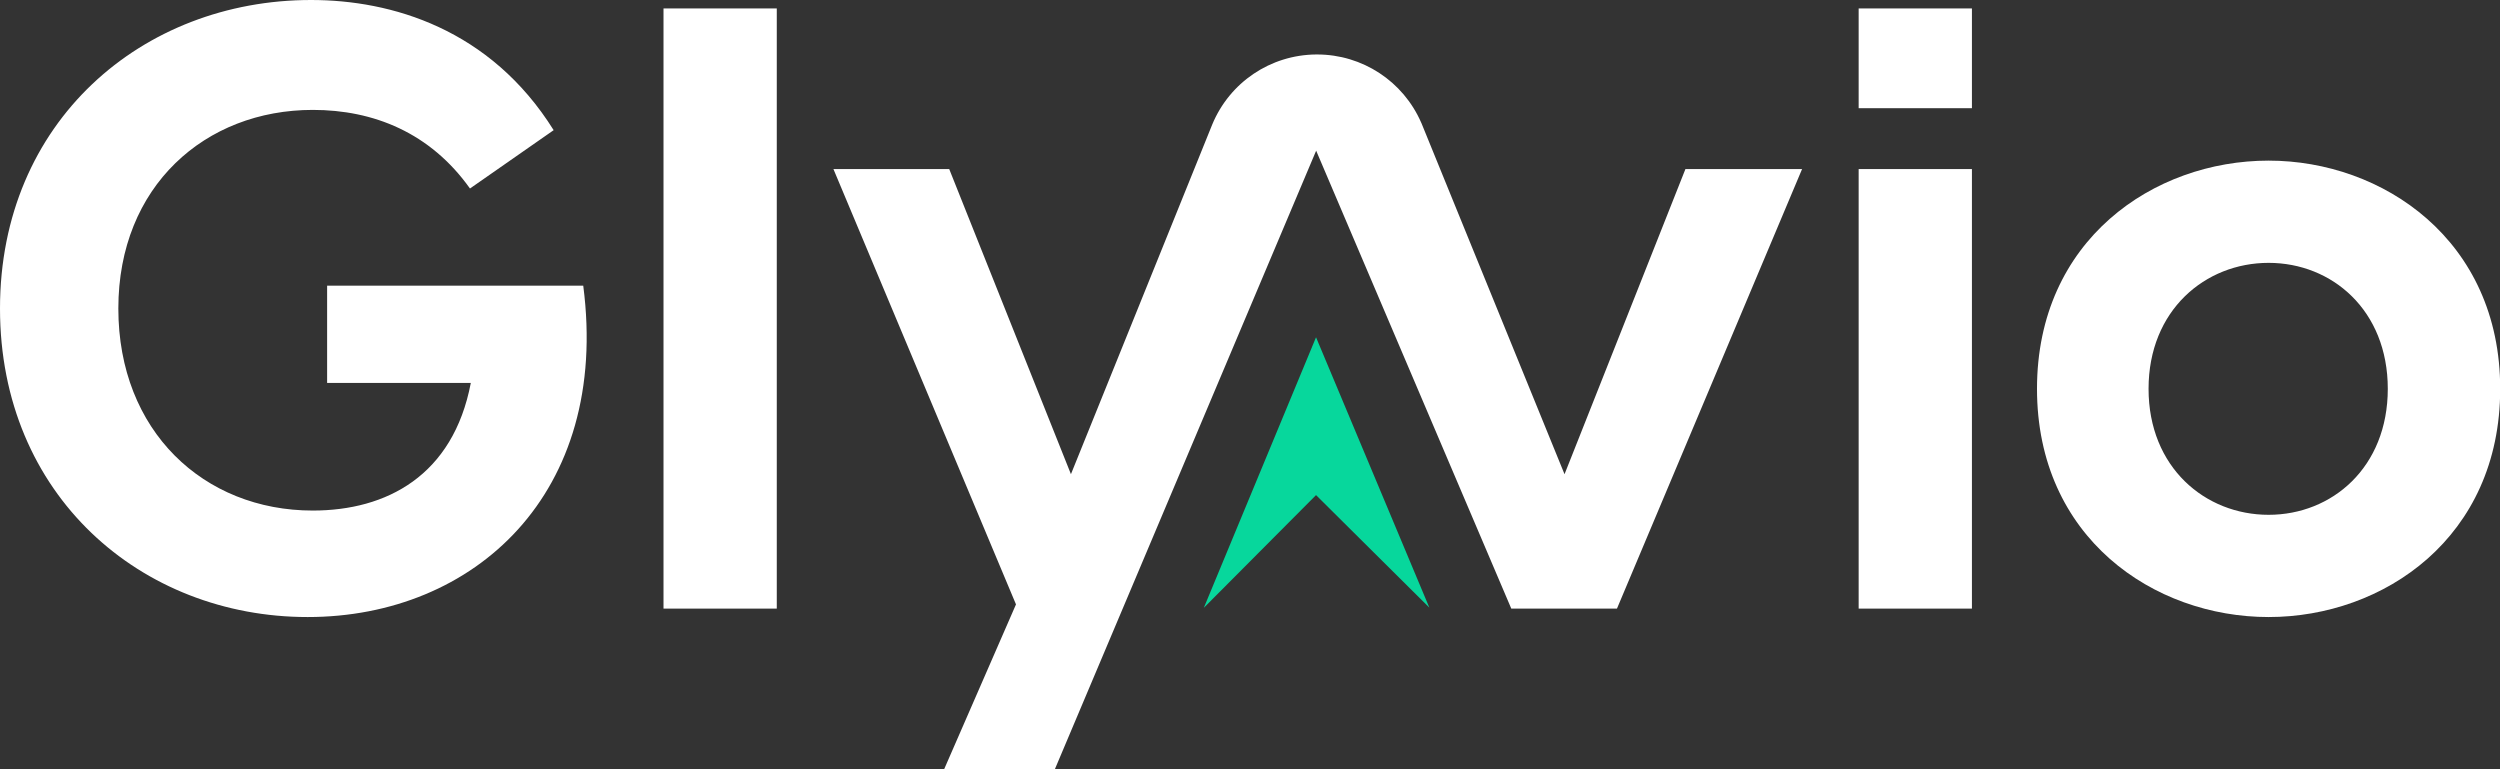
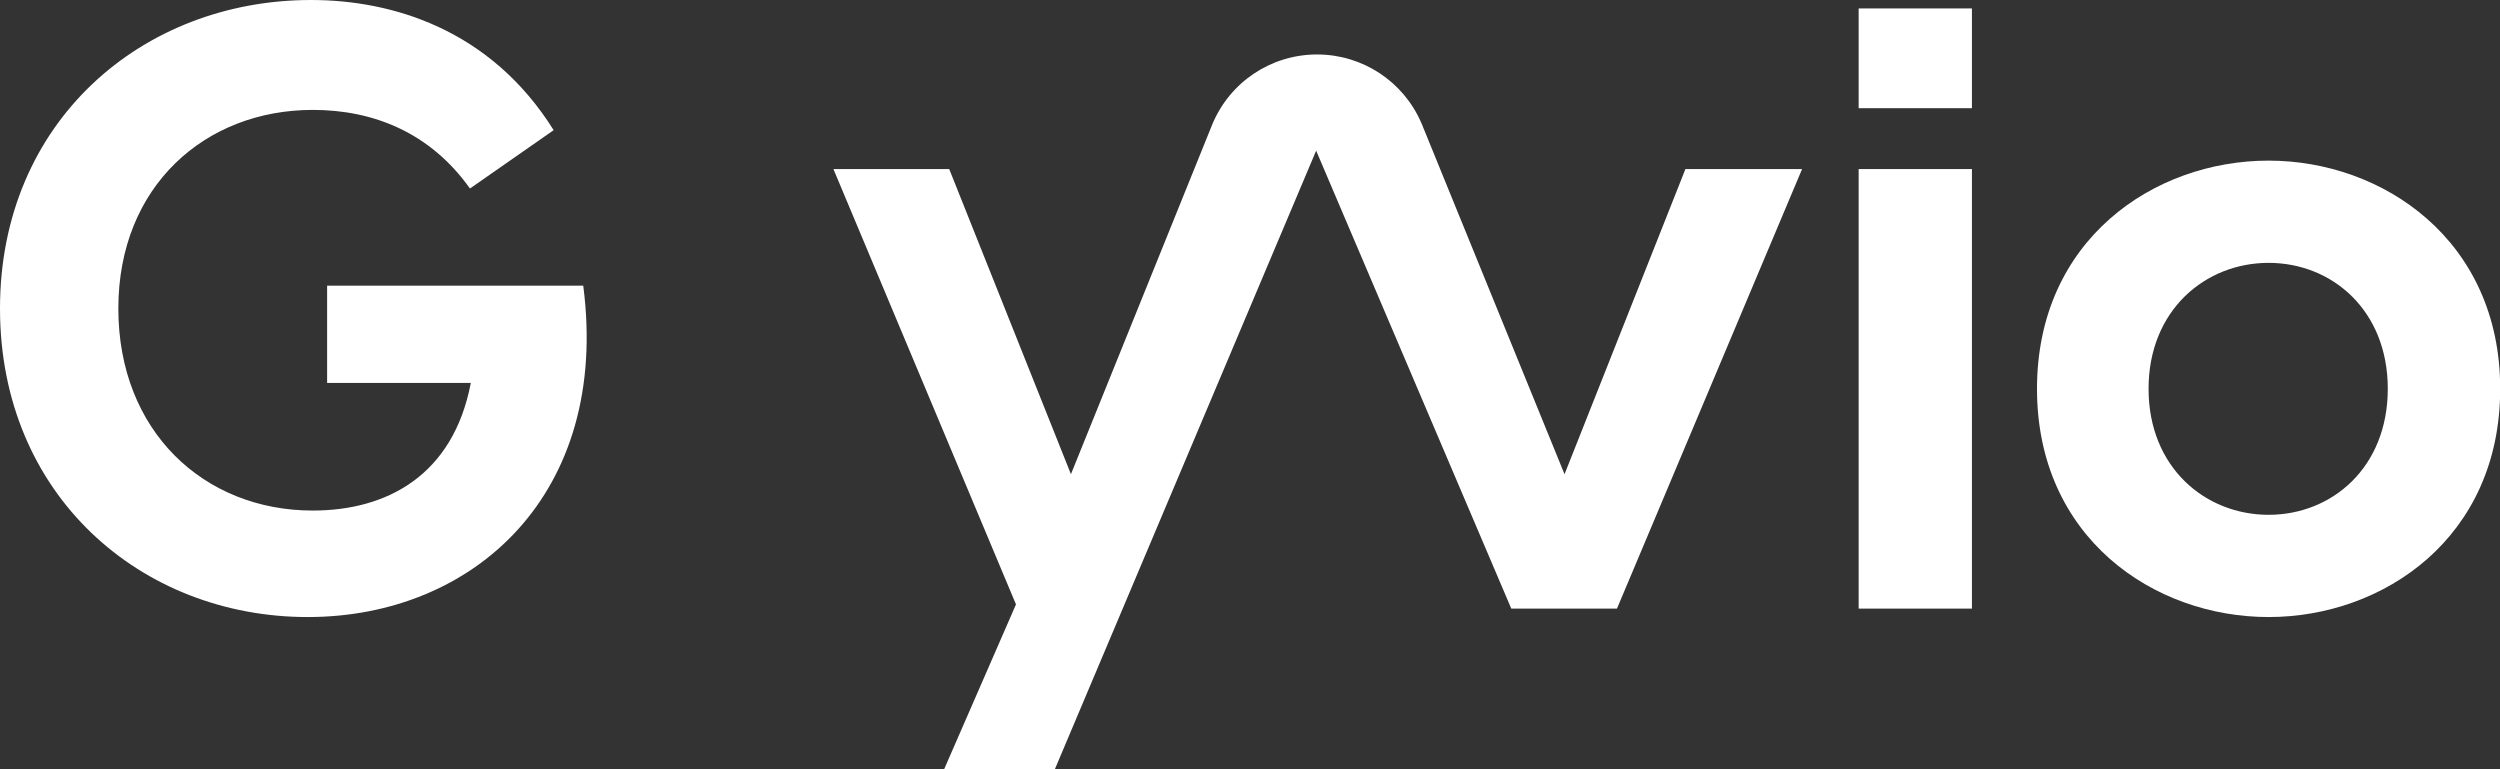
<svg xmlns="http://www.w3.org/2000/svg" width="104" height="32" viewBox="0 0 104 32" fill="none">
  <rect x="0" y="0" width="104" height="32" fill="#333333" stroke="none" />
  <path d="M13.608 11.885V15.929H19.586C18.848 19.797 16.07 21.239 13.011 21.239C8.475 21.239 4.923 17.933 4.923 12.835C4.923 7.736 8.545 4.572 13.011 4.572C15.543 4.572 17.899 5.521 19.551 7.842L23.032 5.415C20.395 1.196 16.281 0 12.94 0C5.908 0 0 5.064 0 12.835C0 20.606 5.872 25.669 12.8 25.669C19.727 25.669 25.388 20.535 24.263 11.885H13.608Z" fill="white" />
-   <path d="M32.314 0.351H27.602V25.318H32.314V0.351Z" fill="white" />
  <path d="M65.084 19.726L59.137 5.135L59.124 5.107C58.373 3.378 56.675 2.266 54.791 2.266H54.752C52.853 2.281 51.155 3.424 50.428 5.182L44.551 19.726L39.487 7.032H34.67L42.265 25.143L39.276 32H43.882L54.752 6.268L62.869 25.317H67.266L74.967 7.032H70.114L65.085 19.726L65.084 19.726Z" fill="white" />
  <path d="M82.032 0.351H77.32V4.501H82.032V0.351Z" fill="white" />
  <path d="M82.032 7.033H77.32V25.318H82.032V7.033Z" fill="white" />
  <path d="M94.374 6.682C89.592 6.682 84.739 9.986 84.739 16.175C84.739 22.365 89.592 25.669 94.374 25.669C99.156 25.669 104.008 22.365 104.008 16.175C104.008 9.986 99.121 6.682 94.374 6.682ZM94.374 21.416C91.737 21.416 89.38 19.446 89.38 16.175C89.38 12.905 91.737 10.935 94.374 10.935C97.01 10.935 99.332 12.905 99.332 16.175C99.332 19.446 97.01 21.416 94.374 21.416Z" fill="white" />
-   <path d="M50.079 25.285L54.747 14.031L59.461 25.278L54.747 20.596L50.079 25.285Z" fill="#07D79C" />
</svg>